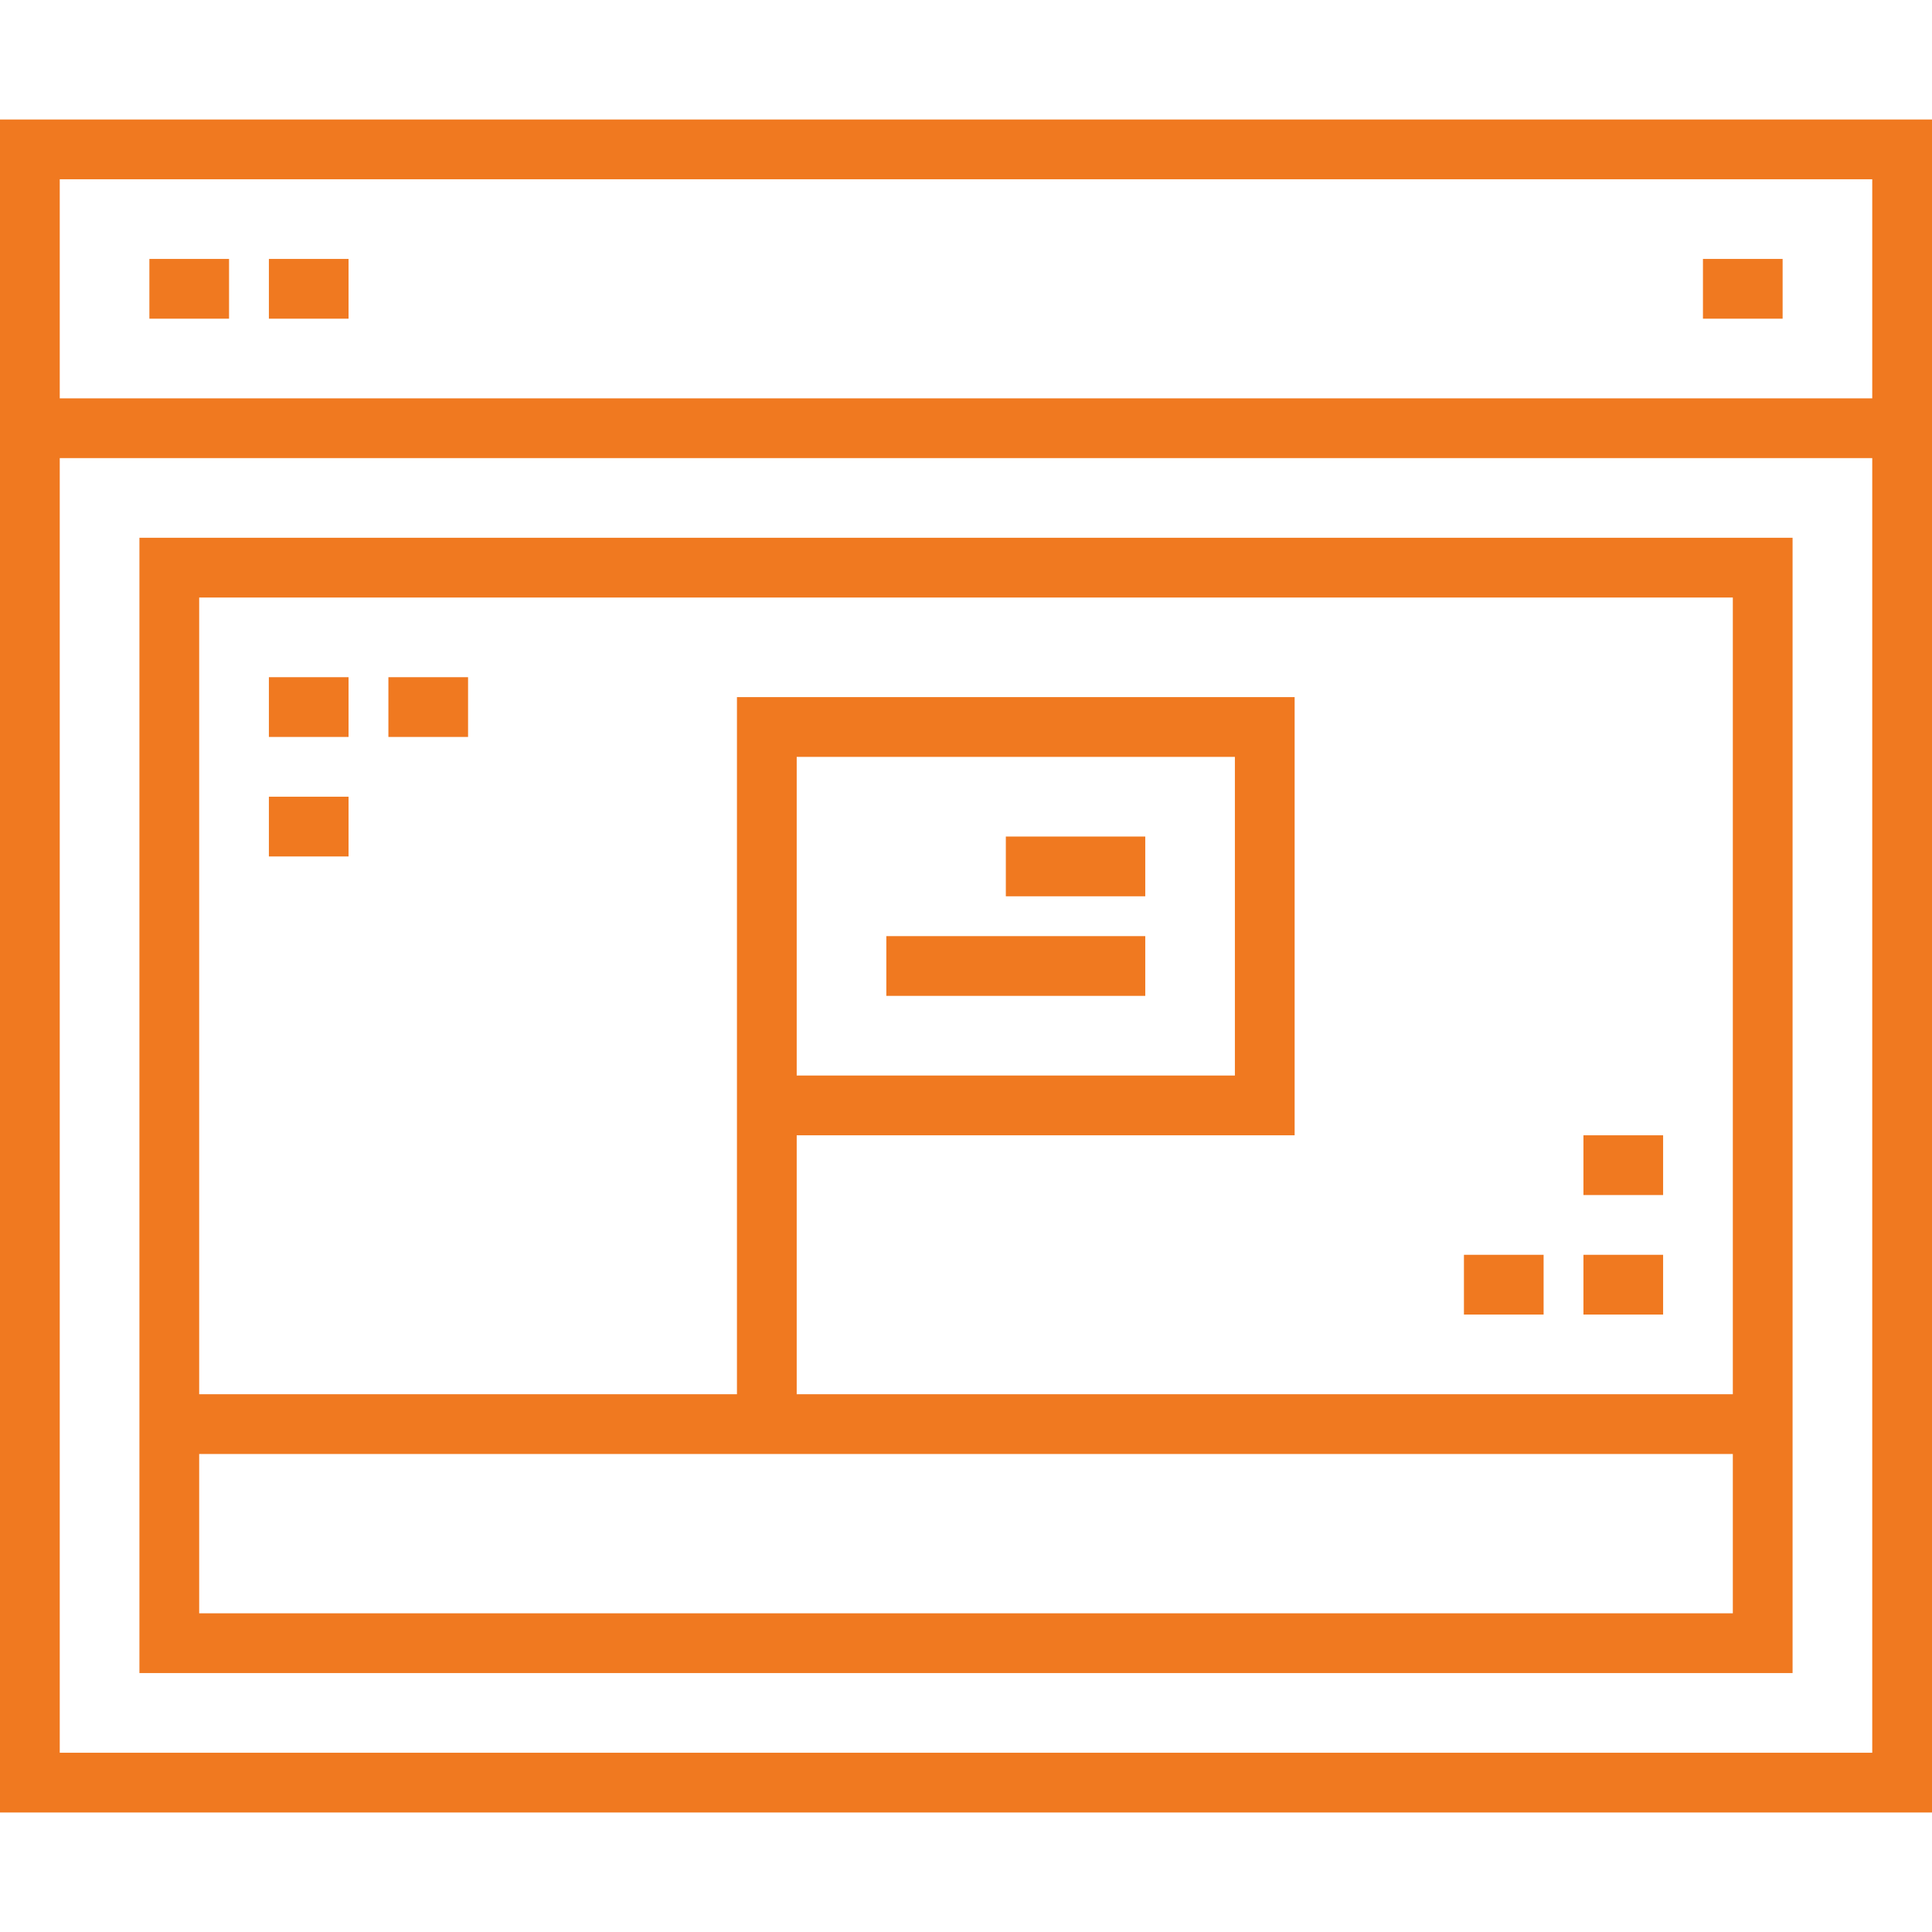
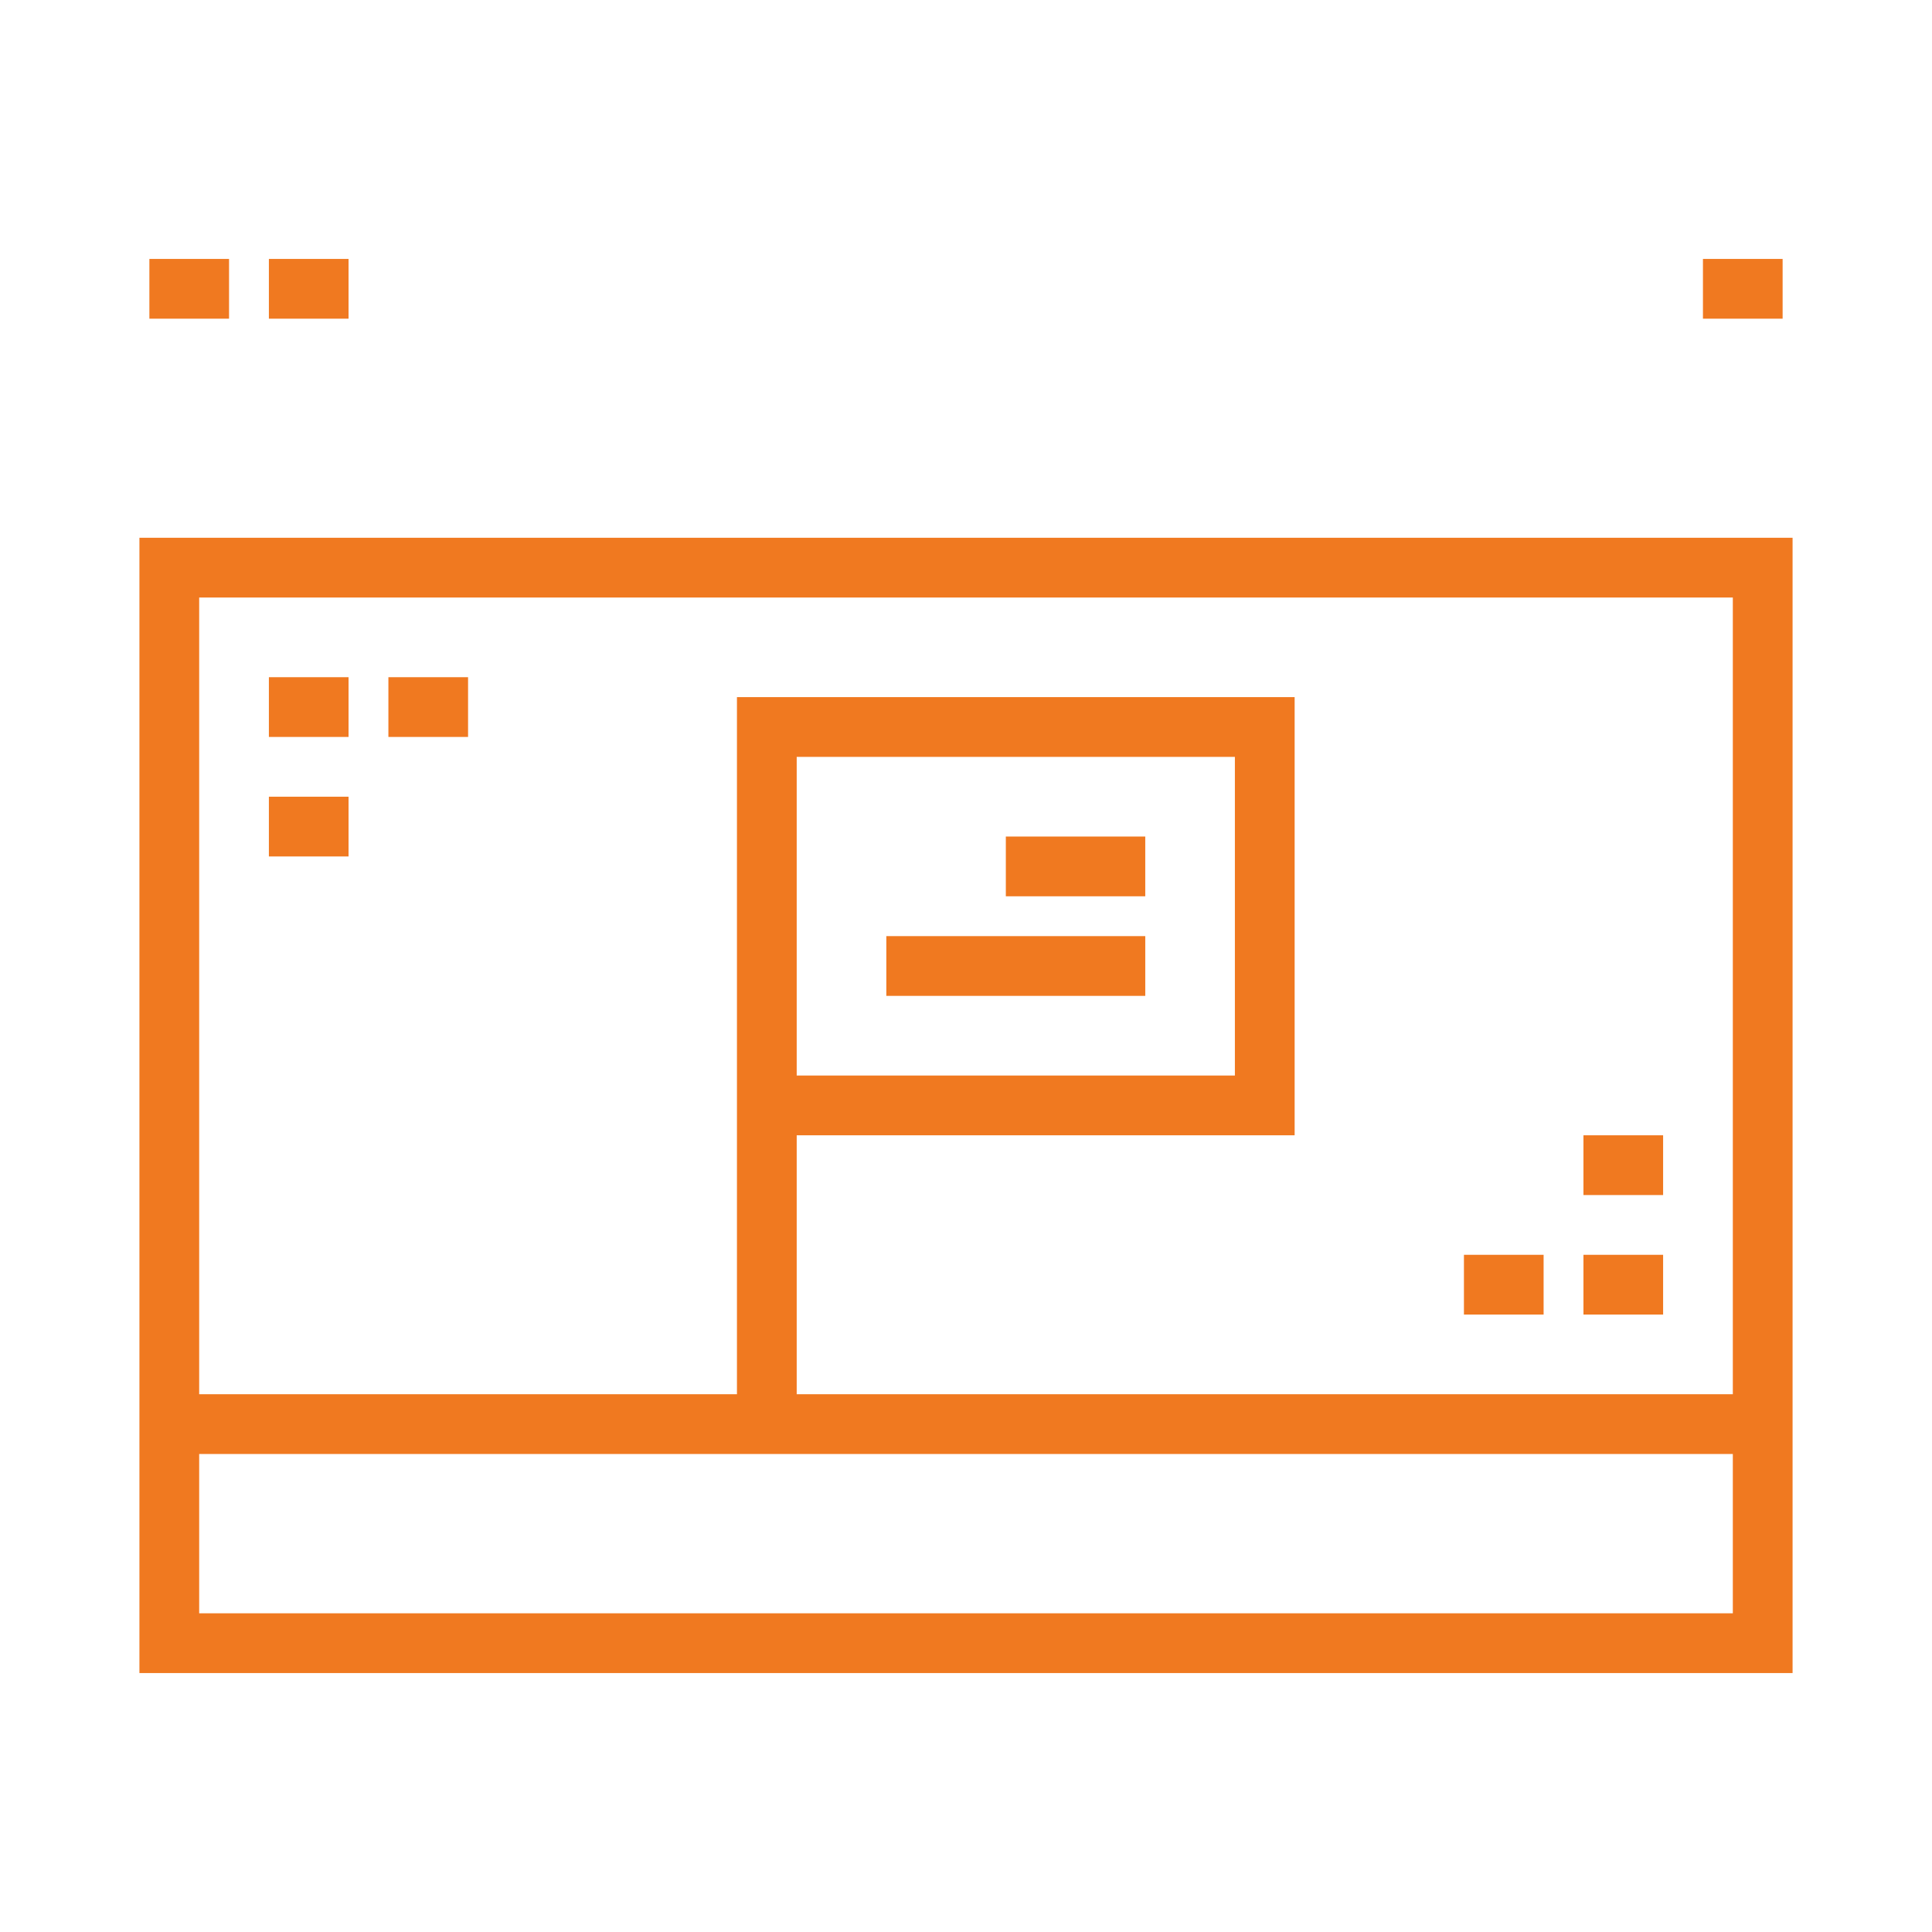
<svg xmlns="http://www.w3.org/2000/svg" version="1.1" id="Layer_1" x="0px" y="0px" viewBox="0 0 512 512" style="enable-background:new 0 0 512 512;" xml:space="preserve" width="512px" height="512px">
  <g>
    <g>
-       <path d="M0,31.67v448.66h512V31.67H0z M496.165,464.495H15.835V121.402h480.33V464.495z M496.165,105.567H15.835V47.505h480.33    V105.567z" fill="#f07920" />
-     </g>
+       </g>
  </g>
  <g>
    <g>
      <rect x="39.588" y="68.619" width="21.113" height="15.835" fill="#f07920" />
    </g>
  </g>
  <g>
    <g>
      <rect x="71.258" y="68.619" width="21.113" height="15.835" fill="#f07920" />
    </g>
  </g>
  <g>
    <g>
      <rect x="451.299" y="68.619" width="21.113" height="15.835" fill="#f07920" />
    </g>
  </g>
  <g>
    <g>
      <path d="M36.948,142.515v300.866h438.103V142.515H36.948z M459.216,427.546H52.784V385.32h406.433V427.546z M459.216,369.485    H211.134v-68.619h131.959V184.742H195.299v184.742H52.784V158.351h406.433V369.485z M211.134,285.031v-84.454h116.124v84.454    H211.134z" fill="#f07920" />
    </g>
  </g>
  <g>
    <g>
      <rect x="266.557" y="221.691" width="36.948" height="15.835" fill="#f07920" />
    </g>
  </g>
  <g>
    <g>
      <rect x="234.887" y="248.082" width="68.619" height="15.835" fill="#f07920" />
    </g>
  </g>
  <g>
    <g>
      <rect x="71.258" y="179.464" width="21.113" height="15.835" fill="#f07920" />
    </g>
  </g>
  <g>
    <g>
      <rect x="71.258" y="211.134" width="21.113" height="15.835" fill="#f07920" />
    </g>
  </g>
  <g>
    <g>
      <rect x="102.928" y="179.464" width="21.113" height="15.835" fill="#f07920" />
    </g>
  </g>
  <g>
    <g>
      <rect x="419.629" y="332.536" width="21.113" height="15.835" fill="#f07920" />
    </g>
  </g>
  <g>
    <g>
      <rect x="419.629" y="300.866" width="21.113" height="15.835" fill="#f07920" />
    </g>
  </g>
  <g>
    <g>
      <rect x="387.959" y="332.536" width="21.113" height="15.835" fill="#f07920" />
    </g>
  </g>
  <g>
</g>
  <g>
</g>
  <g>
</g>
  <g>
</g>
  <g>
</g>
  <g>
</g>
  <g>
</g>
  <g>
</g>
  <g>
</g>
  <g>
</g>
  <g>
</g>
  <g>
</g>
  <g>
</g>
  <g>
</g>
  <g>
</g>
</svg>